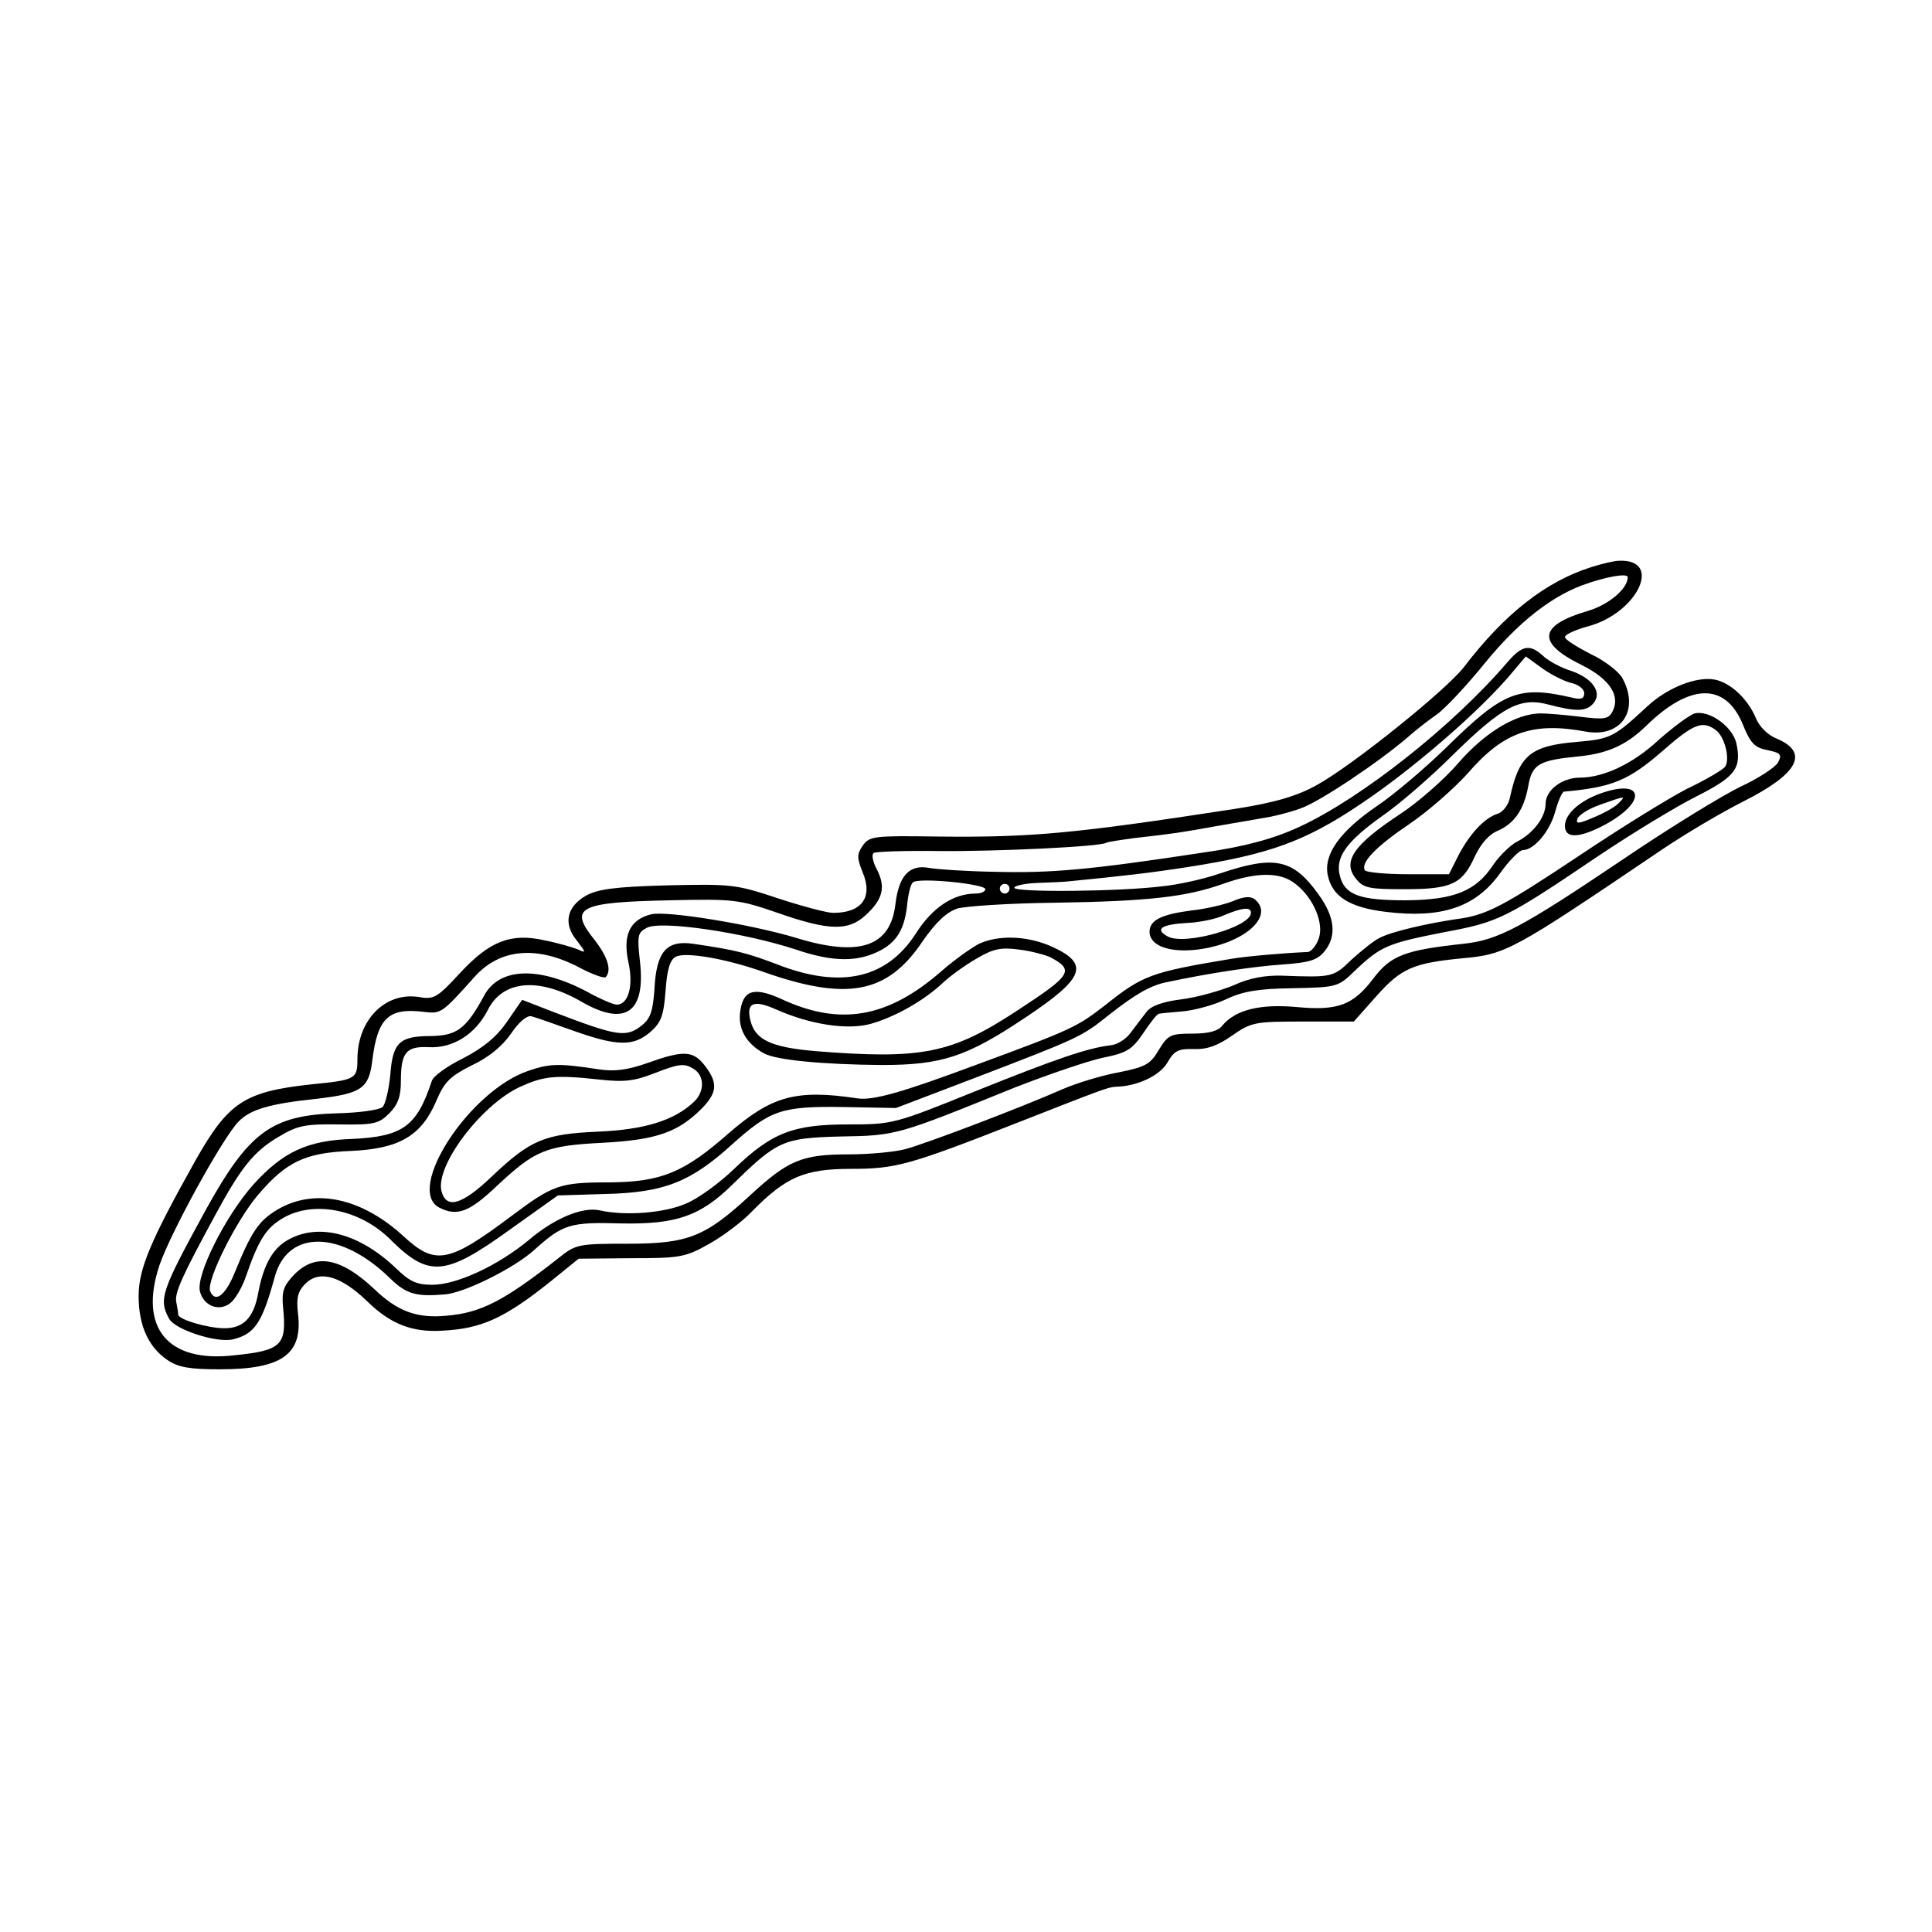
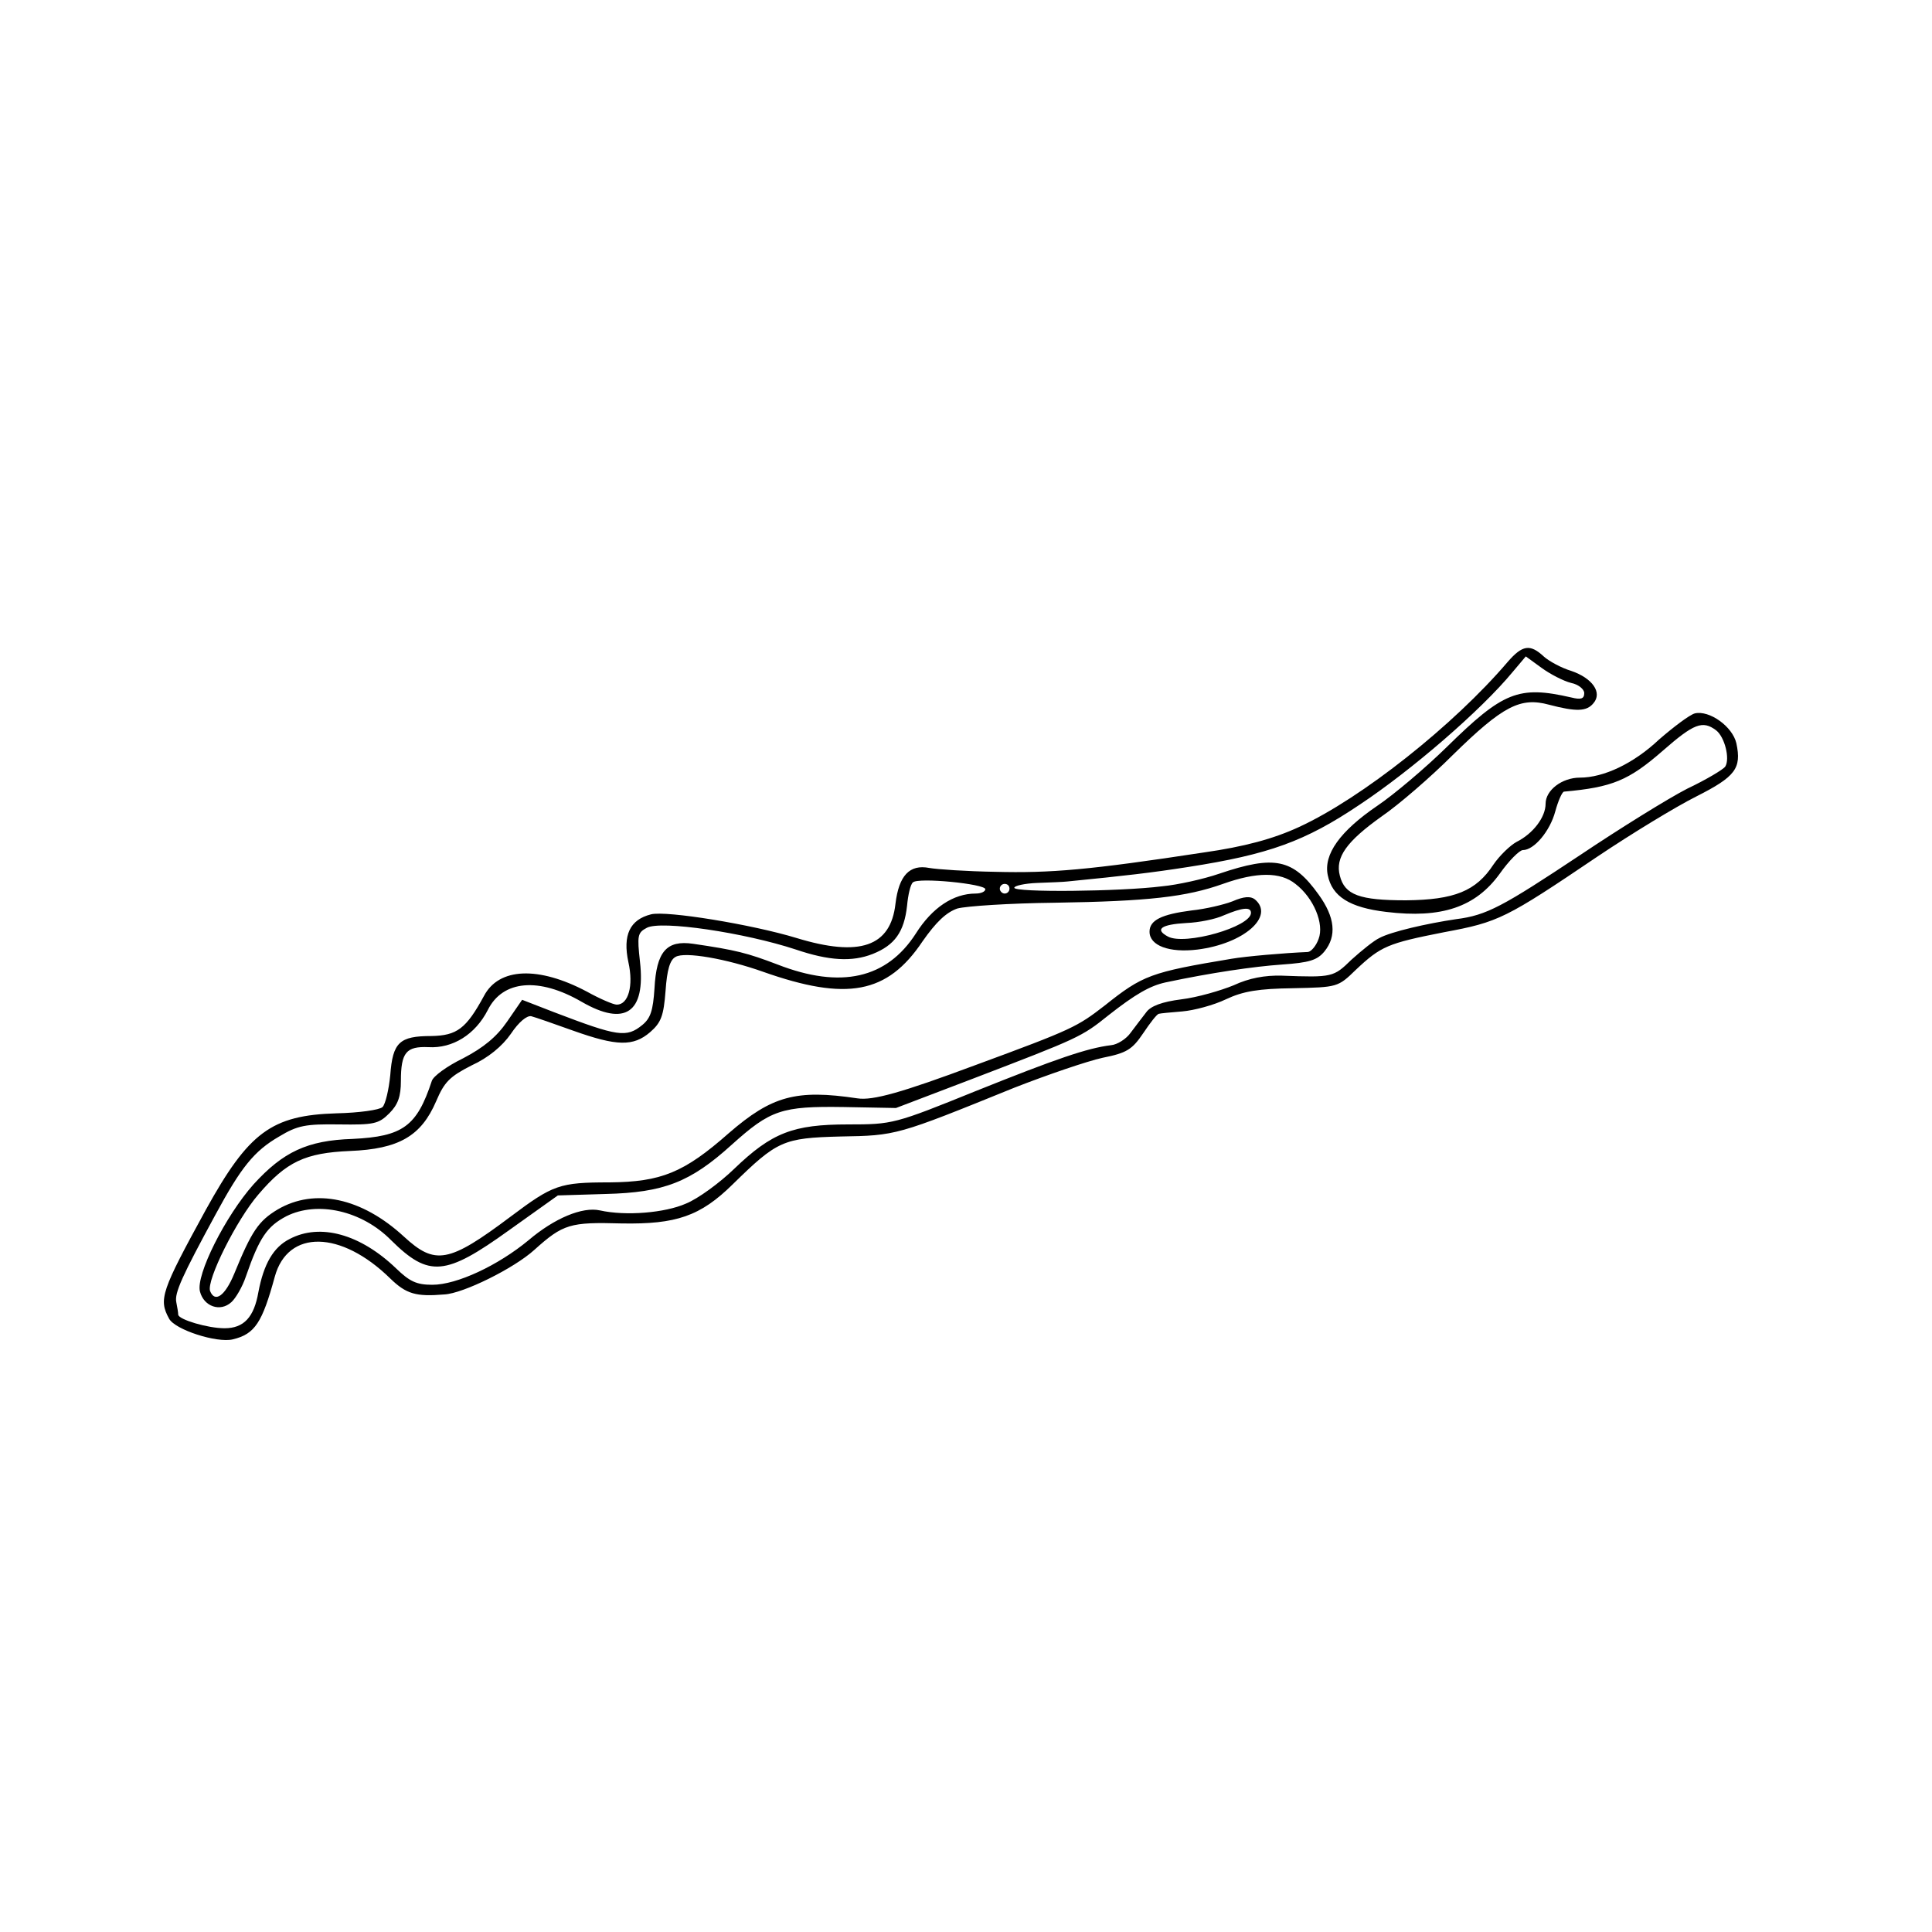
<svg xmlns="http://www.w3.org/2000/svg" version="1.0" width="400pt" height="400pt" viewBox="0 0 400 400" preserveAspectRatio="xMidYMid meet">
  <g transform="translate(0,400) scale(0.1,-0.1)" fill="#000000" stroke="none">
-     <path d="M3295 2826 c-95 -30 -180 -97 -264 -207 -36 -47 -230 -203 -304 -244 -41 -23 -88 -37 -172 -50 -332 -51 -418 -59 -612 -57 -134 2 -143 1 -157 -19 -12 -18 -12 -25 0 -55 22 -52 -2 -84 -61 -84 -13 0 -65 14 -114 30 -87 29 -96 30 -229 27 -111 -3 -145 -8 -170 -22 -39 -23 -46 -58 -18 -92 20 -26 20 -27 1 -18 -11 4 -41 13 -67 18 -70 16 -114 -1 -176 -68 -47 -51 -54 -55 -86 -49 -69 10 -126 -48 -126 -129 0 -41 -4 -43 -95 -52 -139 -15 -172 -37 -240 -157 -93 -166 -118 -225 -118 -281 0 -61 20 -106 60 -133 22 -15 46 -19 108 -19 129 0 172 31 162 115 -4 33 0 47 15 62 29 29 73 17 128 -36 48 -47 93 -65 156 -61 81 4 129 26 224 102 l58 47 109 1 c100 0 112 2 160 29 29 16 69 46 90 68 70 71 108 88 205 88 93 0 121 8 343 95 181 71 189 74 205 75 45 1 91 23 107 50 14 25 23 29 55 28 27 -1 49 7 79 28 40 28 48 29 147 29 l105 0 47 53 c51 57 75 68 178 78 90 8 104 16 410 223 50 34 128 80 172 102 113 57 137 101 68 130 -18 7 -36 25 -43 43 -17 40 -53 73 -85 79 -38 7 -98 -17 -139 -55 -69 -64 -76 -68 -146 -74 -97 -8 -120 -28 -139 -116 -3 -15 -15 -30 -26 -33 -27 -9 -57 -41 -81 -87 l-19 -38 -85 0 c-46 0 -86 4 -89 8 -10 16 24 50 92 96 37 25 91 72 120 104 75 87 135 108 247 87 72 -12 110 45 74 111 -7 13 -36 36 -66 50 -29 15 -53 30 -53 35 0 5 21 15 47 22 103 27 157 140 65 136 -9 0 -35 -6 -57 -13z m75 -21 c0 -24 -39 -57 -83 -70 -102 -30 -106 -66 -12 -112 58 -29 81 -64 63 -97 -8 -15 -18 -16 -66 -10 -32 4 -69 7 -83 7 -51 -1 -114 -39 -169 -102 -29 -34 -83 -81 -119 -105 -99 -65 -123 -100 -93 -136 15 -19 28 -21 101 -21 97 0 119 11 145 69 12 25 29 45 47 52 34 15 54 43 63 92 8 46 22 54 105 62 60 6 99 24 139 63 91 89 164 90 200 4 16 -40 25 -49 51 -54 28 -6 31 -9 22 -26 -6 -10 -41 -33 -78 -50 -37 -18 -147 -85 -244 -151 -211 -142 -257 -166 -329 -174 -121 -13 -150 -24 -186 -71 -42 -56 -74 -68 -159 -60 -77 7 -127 -6 -154 -38 -9 -12 -29 -17 -63 -17 -45 0 -50 -3 -69 -34 -17 -29 -27 -35 -82 -46 -34 -6 -87 -22 -117 -35 -86 -38 -281 -112 -325 -124 -22 -6 -75 -11 -118 -11 -96 0 -125 -12 -202 -83 -95 -88 -130 -102 -256 -102 -102 0 -107 -1 -143 -30 -112 -88 -160 -113 -231 -119 -62 -6 -102 9 -150 55 -69 65 -121 75 -165 31 -23 -24 -27 -35 -24 -68 8 -79 -2 -90 -101 -100 -138 -16 -198 57 -155 186 23 68 132 266 164 298 24 25 65 37 161 47 94 11 109 21 116 81 11 87 34 108 107 99 35 -4 36 -4 105 73 53 59 131 65 220 17 25 -13 48 -21 51 -18 13 14 4 42 -23 77 -54 67 -34 78 154 82 134 3 144 2 225 -26 106 -37 146 -38 182 -5 36 33 42 58 24 94 -9 16 -12 32 -7 35 4 3 66 5 137 4 118 -1 331 9 344 17 3 2 30 6 60 10 80 9 99 12 165 24 33 6 77 13 98 17 22 3 57 12 79 20 39 13 164 97 223 148 17 15 44 36 60 47 17 12 62 60 100 107 67 82 134 135 200 160 49 18 95 26 95 17z" />
    <path d="M3121 2629 c-111 -130 -301 -281 -431 -341 -54 -25 -114 -41 -198 -53 -236 -36 -316 -43 -432 -40 -58 1 -119 5 -136 8 -41 8 -63 -16 -70 -74 -10 -89 -74 -111 -205 -71 -92 28 -269 57 -301 49 -44 -11 -59 -43 -47 -99 11 -49 0 -88 -24 -88 -7 0 -35 12 -62 27 -100 53 -182 50 -213 -9 -37 -68 -56 -82 -109 -83 -66 0 -80 -13 -85 -81 -3 -30 -10 -60 -16 -66 -6 -6 -49 -12 -95 -13 -135 -4 -182 -39 -271 -200 -92 -168 -98 -185 -76 -225 12 -23 99 -51 132 -43 46 11 61 35 87 130 27 98 137 96 239 -4 33 -32 53 -38 112 -33 39 2 144 54 186 92 60 54 74 58 181 55 113 -2 163 15 230 81 92 90 104 96 223 99 116 2 116 2 360 101 69 27 151 55 183 62 50 10 61 17 84 51 14 21 28 39 32 40 3 1 25 3 49 5 24 2 65 13 90 25 36 17 68 22 139 23 92 2 93 2 130 38 52 49 66 55 183 78 113 21 127 28 318 157 70 47 162 103 204 124 81 41 94 58 83 110 -8 35 -56 69 -86 62 -11 -3 -44 -28 -74 -54 -53 -50 -115 -79 -164 -79 -37 0 -71 -26 -71 -54 0 -28 -26 -62 -60 -79 -13 -7 -35 -28 -48 -47 -36 -55 -81 -73 -181 -74 -96 0 -127 11 -137 51 -10 38 14 71 87 123 35 24 101 81 147 127 104 102 140 120 199 104 57 -15 78 -14 92 3 19 22 -2 52 -46 67 -20 6 -46 20 -57 30 -28 26 -44 24 -75 -12z m132 -43 c15 -3 27 -13 27 -21 0 -12 -7 -14 -27 -9 -109 25 -141 12 -258 -103 -45 -44 -109 -98 -143 -121 -78 -53 -112 -101 -103 -144 9 -44 45 -67 121 -76 115 -14 185 10 235 79 19 27 41 49 48 49 23 0 56 39 67 80 6 22 14 40 18 41 100 9 134 23 205 85 64 56 82 63 110 42 18 -14 29 -59 19 -75 -4 -6 -39 -27 -79 -46 -39 -20 -139 -82 -221 -137 -161 -107 -194 -125 -257 -133 -61 -9 -135 -26 -159 -39 -11 -5 -37 -26 -58 -45 -37 -36 -39 -37 -144 -33 -35 1 -68 -5 -100 -20 -27 -11 -75 -25 -108 -29 -40 -5 -64 -14 -73 -27 -8 -10 -22 -29 -32 -42 -9 -13 -28 -25 -41 -26 -49 -6 -113 -28 -280 -95 -168 -68 -172 -69 -264 -69 -114 0 -158 -17 -236 -92 -30 -29 -75 -62 -100 -72 -43 -19 -124 -26 -178 -14 -36 8 -94 -16 -148 -62 -63 -52 -148 -92 -199 -92 -33 0 -47 7 -75 34 -74 71 -157 94 -220 61 -34 -17 -54 -52 -65 -110 -9 -52 -30 -75 -70 -75 -35 0 -95 18 -96 28 0 4 -2 16 -4 26 -4 19 12 54 81 181 53 98 80 132 132 162 38 23 55 26 124 25 72 -1 82 1 104 23 18 18 24 35 24 67 0 59 11 72 57 70 50 -3 97 26 123 77 31 62 106 68 194 17 90 -52 133 -23 121 83 -6 54 -5 60 14 70 29 16 203 -10 309 -45 68 -23 116 -26 159 -9 45 18 65 45 71 100 2 22 7 44 12 48 10 11 150 -3 150 -14 0 -5 -9 -9 -20 -9 -46 0 -90 -29 -124 -83 -60 -93 -155 -115 -286 -64 -63 24 -86 30 -175 43 -55 8 -76 -16 -80 -93 -3 -45 -8 -61 -25 -75 -33 -27 -51 -24 -182 26 l-67 26 -31 -45 c-22 -32 -49 -54 -91 -76 -33 -16 -62 -37 -65 -47 -31 -94 -60 -115 -164 -120 -94 -3 -144 -27 -205 -94 -58 -65 -120 -188 -111 -222 8 -31 42 -43 65 -22 9 8 23 32 30 53 28 81 44 104 84 125 64 32 156 12 217 -50 78 -77 112 -74 244 21 l101 72 99 3 c120 3 175 24 261 102 80 72 103 80 232 78 l108 -2 160 61 c219 84 224 86 280 131 56 44 86 61 118 68 94 20 183 33 241 37 57 4 73 9 88 27 26 32 22 71 -12 118 -53 74 -91 82 -206 43 -32 -11 -86 -23 -118 -26 -88 -11 -306 -13 -306 -3 0 4 21 9 48 10 26 1 54 2 62 3 121 12 173 18 250 30 167 26 242 53 355 129 107 71 251 195 317 275 l27 32 33 -24 c18 -13 45 -27 61 -31z m-571 -416 c38 -29 60 -83 48 -114 -5 -14 -15 -26 -22 -27 -49 -2 -129 -9 -158 -14 -168 -28 -184 -34 -263 -97 -57 -44 -66 -49 -267 -123 -153 -57 -213 -74 -245 -69 -127 19 -177 5 -266 -72 -93 -82 -140 -101 -247 -102 -104 0 -117 -5 -205 -71 -128 -96 -156 -101 -221 -41 -87 80 -184 101 -261 56 -40 -24 -54 -45 -90 -133 -19 -46 -40 -61 -50 -36 -8 22 55 148 100 200 58 68 97 86 189 90 102 4 148 31 179 103 17 40 28 51 73 74 35 16 64 40 82 66 16 24 33 38 42 36 8 -2 48 -16 87 -30 90 -32 124 -33 159 -3 23 20 28 34 32 86 3 43 9 64 21 70 19 11 105 -4 181 -31 173 -61 257 -46 330 63 28 40 49 60 72 68 18 5 109 11 202 12 194 3 272 12 348 39 70 25 119 25 150 0z m-592 -10 c0 -5 -4 -10 -10 -10 -5 0 -10 5 -10 10 0 6 5 10 10 10 6 0 10 -4 10 -10z" />
-     <path d="M3313 2357 c-44 -16 -73 -43 -73 -67 0 -26 28 -26 80 1 91 48 85 99 -7 66z m37 -21 c-8 -8 -32 -21 -52 -29 -30 -13 -36 -13 -32 -2 3 8 24 21 47 29 54 19 54 19 37 2z" />
    <path d="M2552 2134 c-18 -7 -56 -16 -85 -19 -62 -8 -87 -20 -87 -44 0 -29 41 -44 99 -37 96 12 161 69 119 104 -9 7 -23 6 -46 -4z m38 -24 c0 -29 -137 -68 -172 -49 -28 15 -14 25 38 28 26 1 61 8 78 16 38 16 56 18 56 5z" />
-     <path d="M2025 2045 c-16 -9 -50 -33 -75 -55 -112 -98 -211 -115 -333 -58 -58 26 -80 18 -85 -31 -3 -34 15 -63 50 -82 25 -14 125 -23 243 -24 125 0 176 17 296 97 125 83 136 112 57 148 -51 23 -112 25 -153 5z m150 -27 c50 -27 43 -37 -67 -109 -138 -91 -199 -103 -423 -85 -88 8 -121 23 -131 62 -10 38 6 45 53 24 70 -31 146 -43 195 -30 50 14 111 48 151 86 15 14 47 37 70 50 34 20 50 23 87 18 25 -3 54 -11 65 -16z" />
-     <path d="M1340 1799 c-40 -14 -67 -18 -100 -13 -84 13 -102 12 -146 -3 -122 -41 -255 -245 -185 -283 37 -19 62 -10 119 44 80 75 102 84 220 90 110 6 155 21 205 71 32 33 34 53 6 89 -24 31 -44 32 -119 5z m96 -12 c23 -14 23 -47 1 -68 -41 -39 -103 -58 -200 -62 -110 -5 -139 -17 -219 -93 -62 -59 -94 -68 -104 -30 -13 52 81 177 161 215 50 23 73 26 165 16 53 -6 74 -3 115 13 51 20 62 21 81 9z" />
  </g>
</svg>